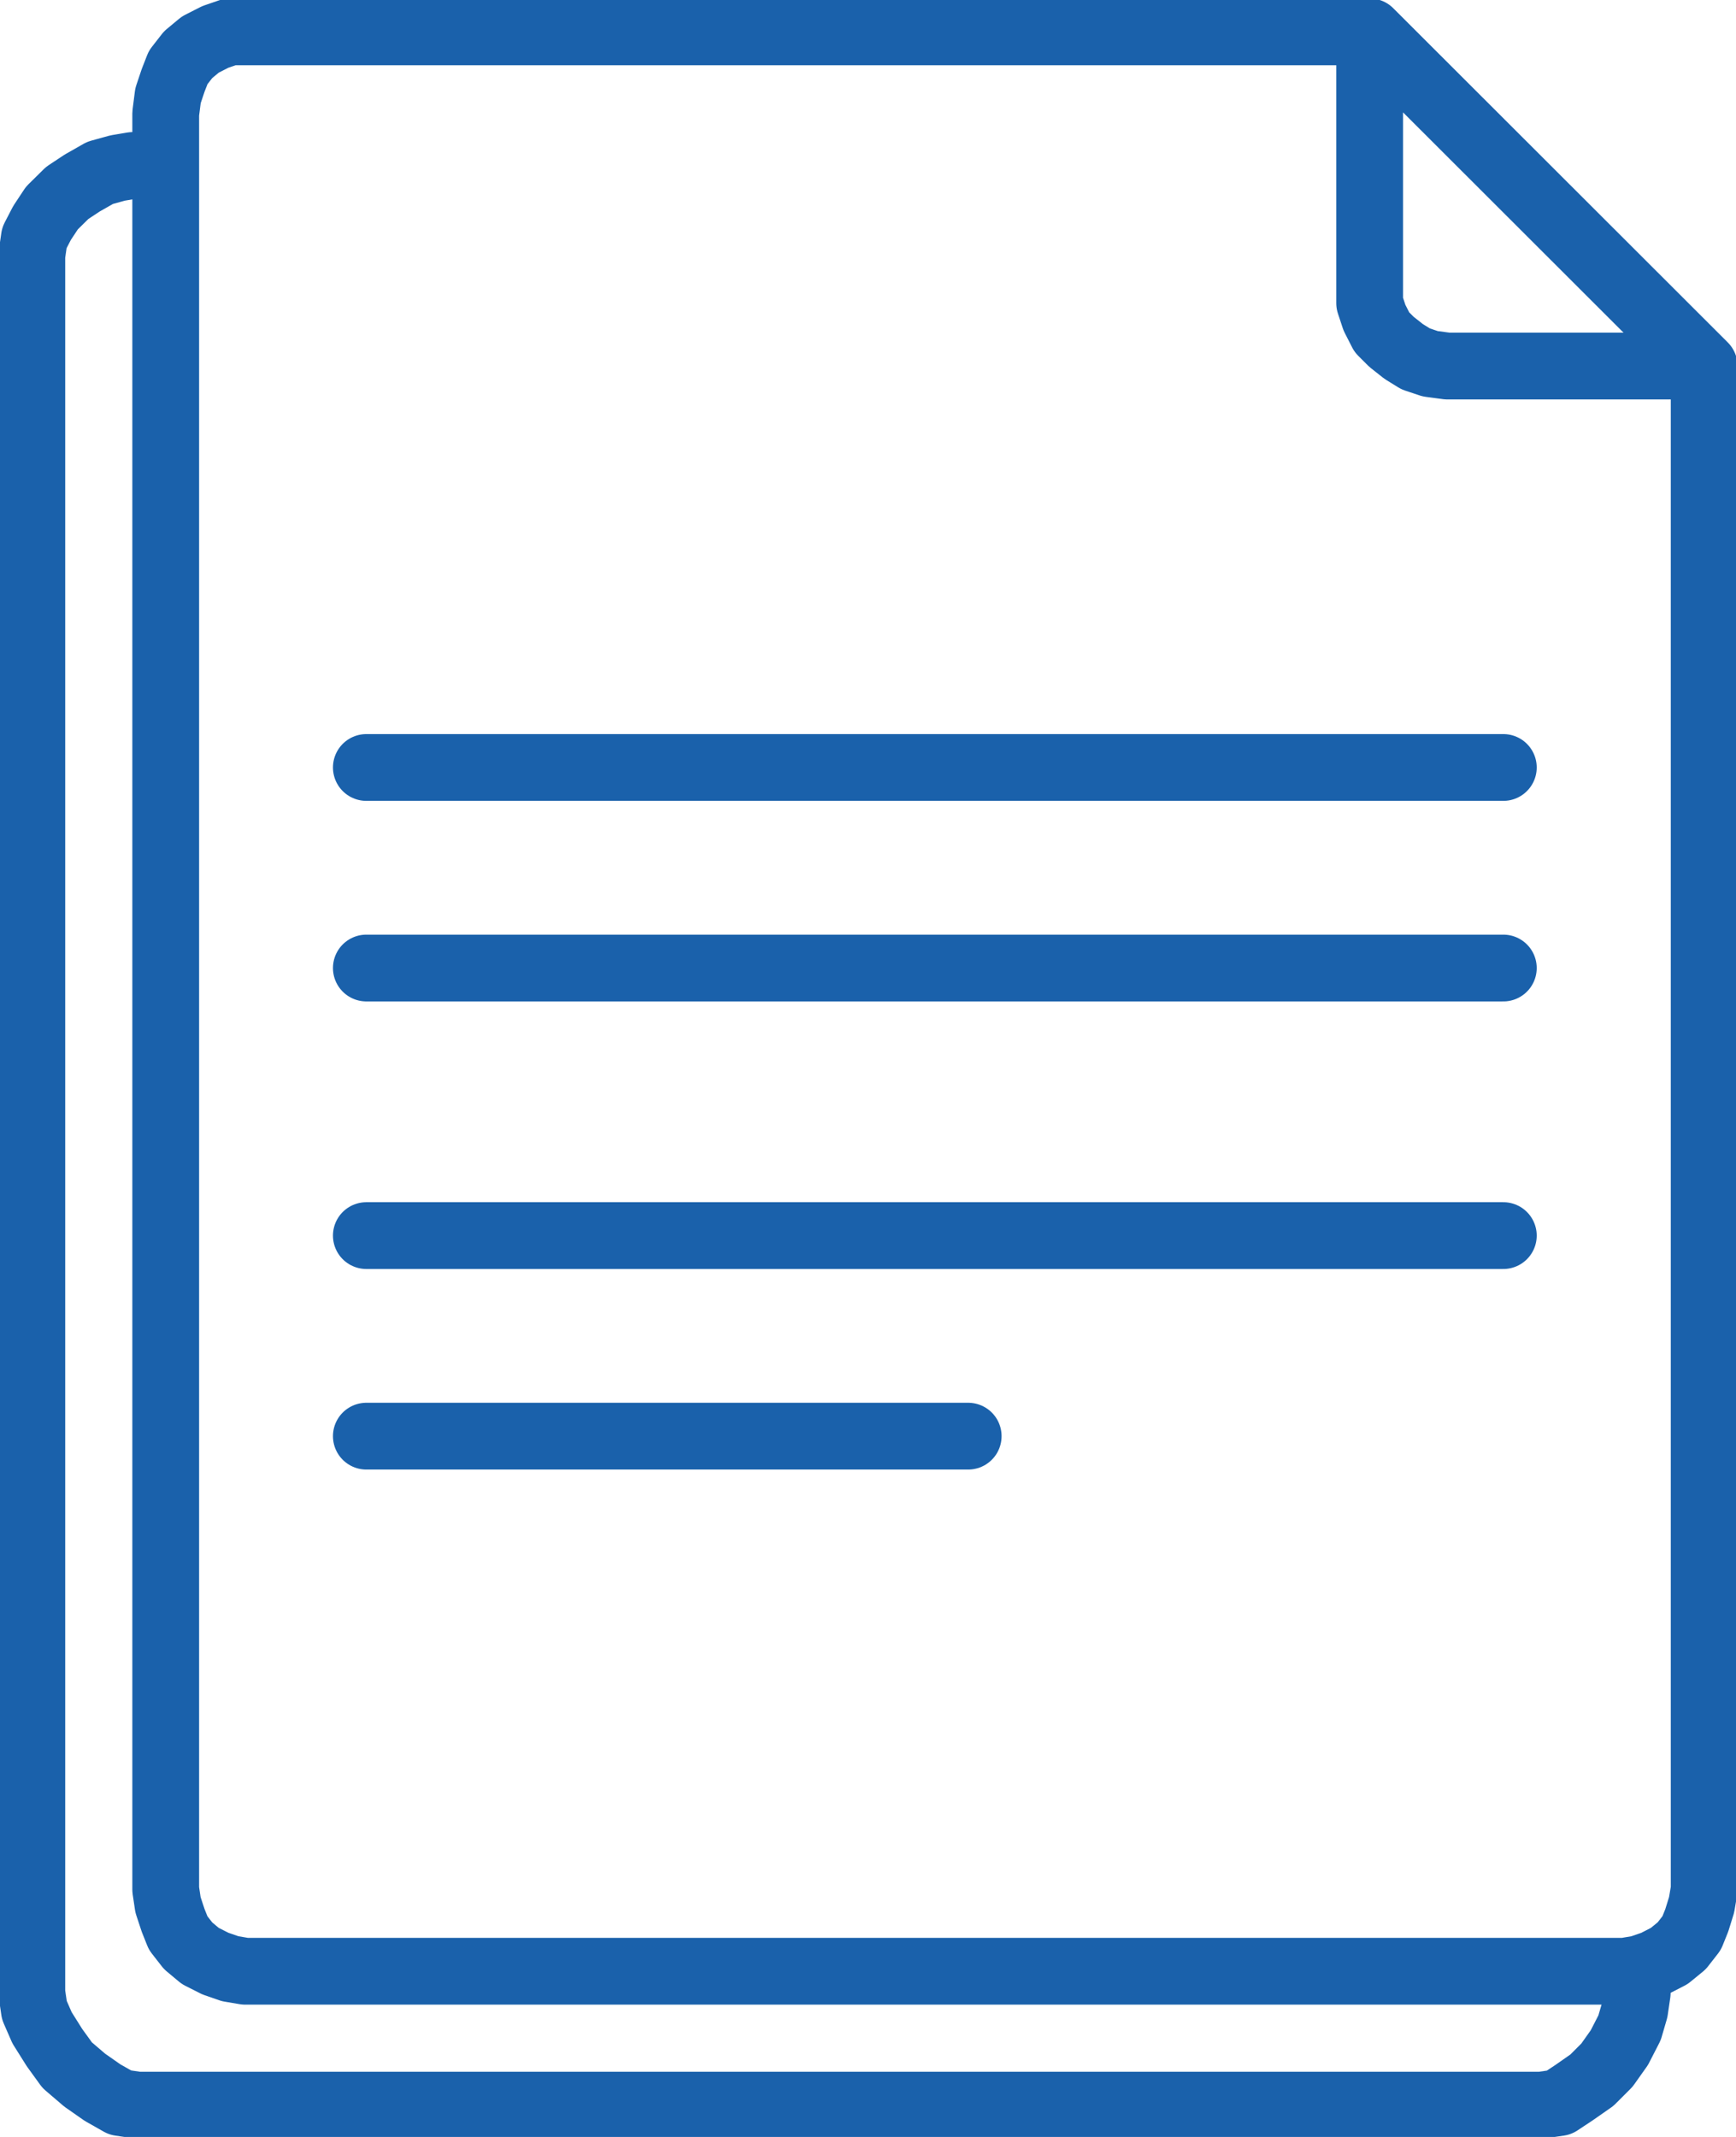
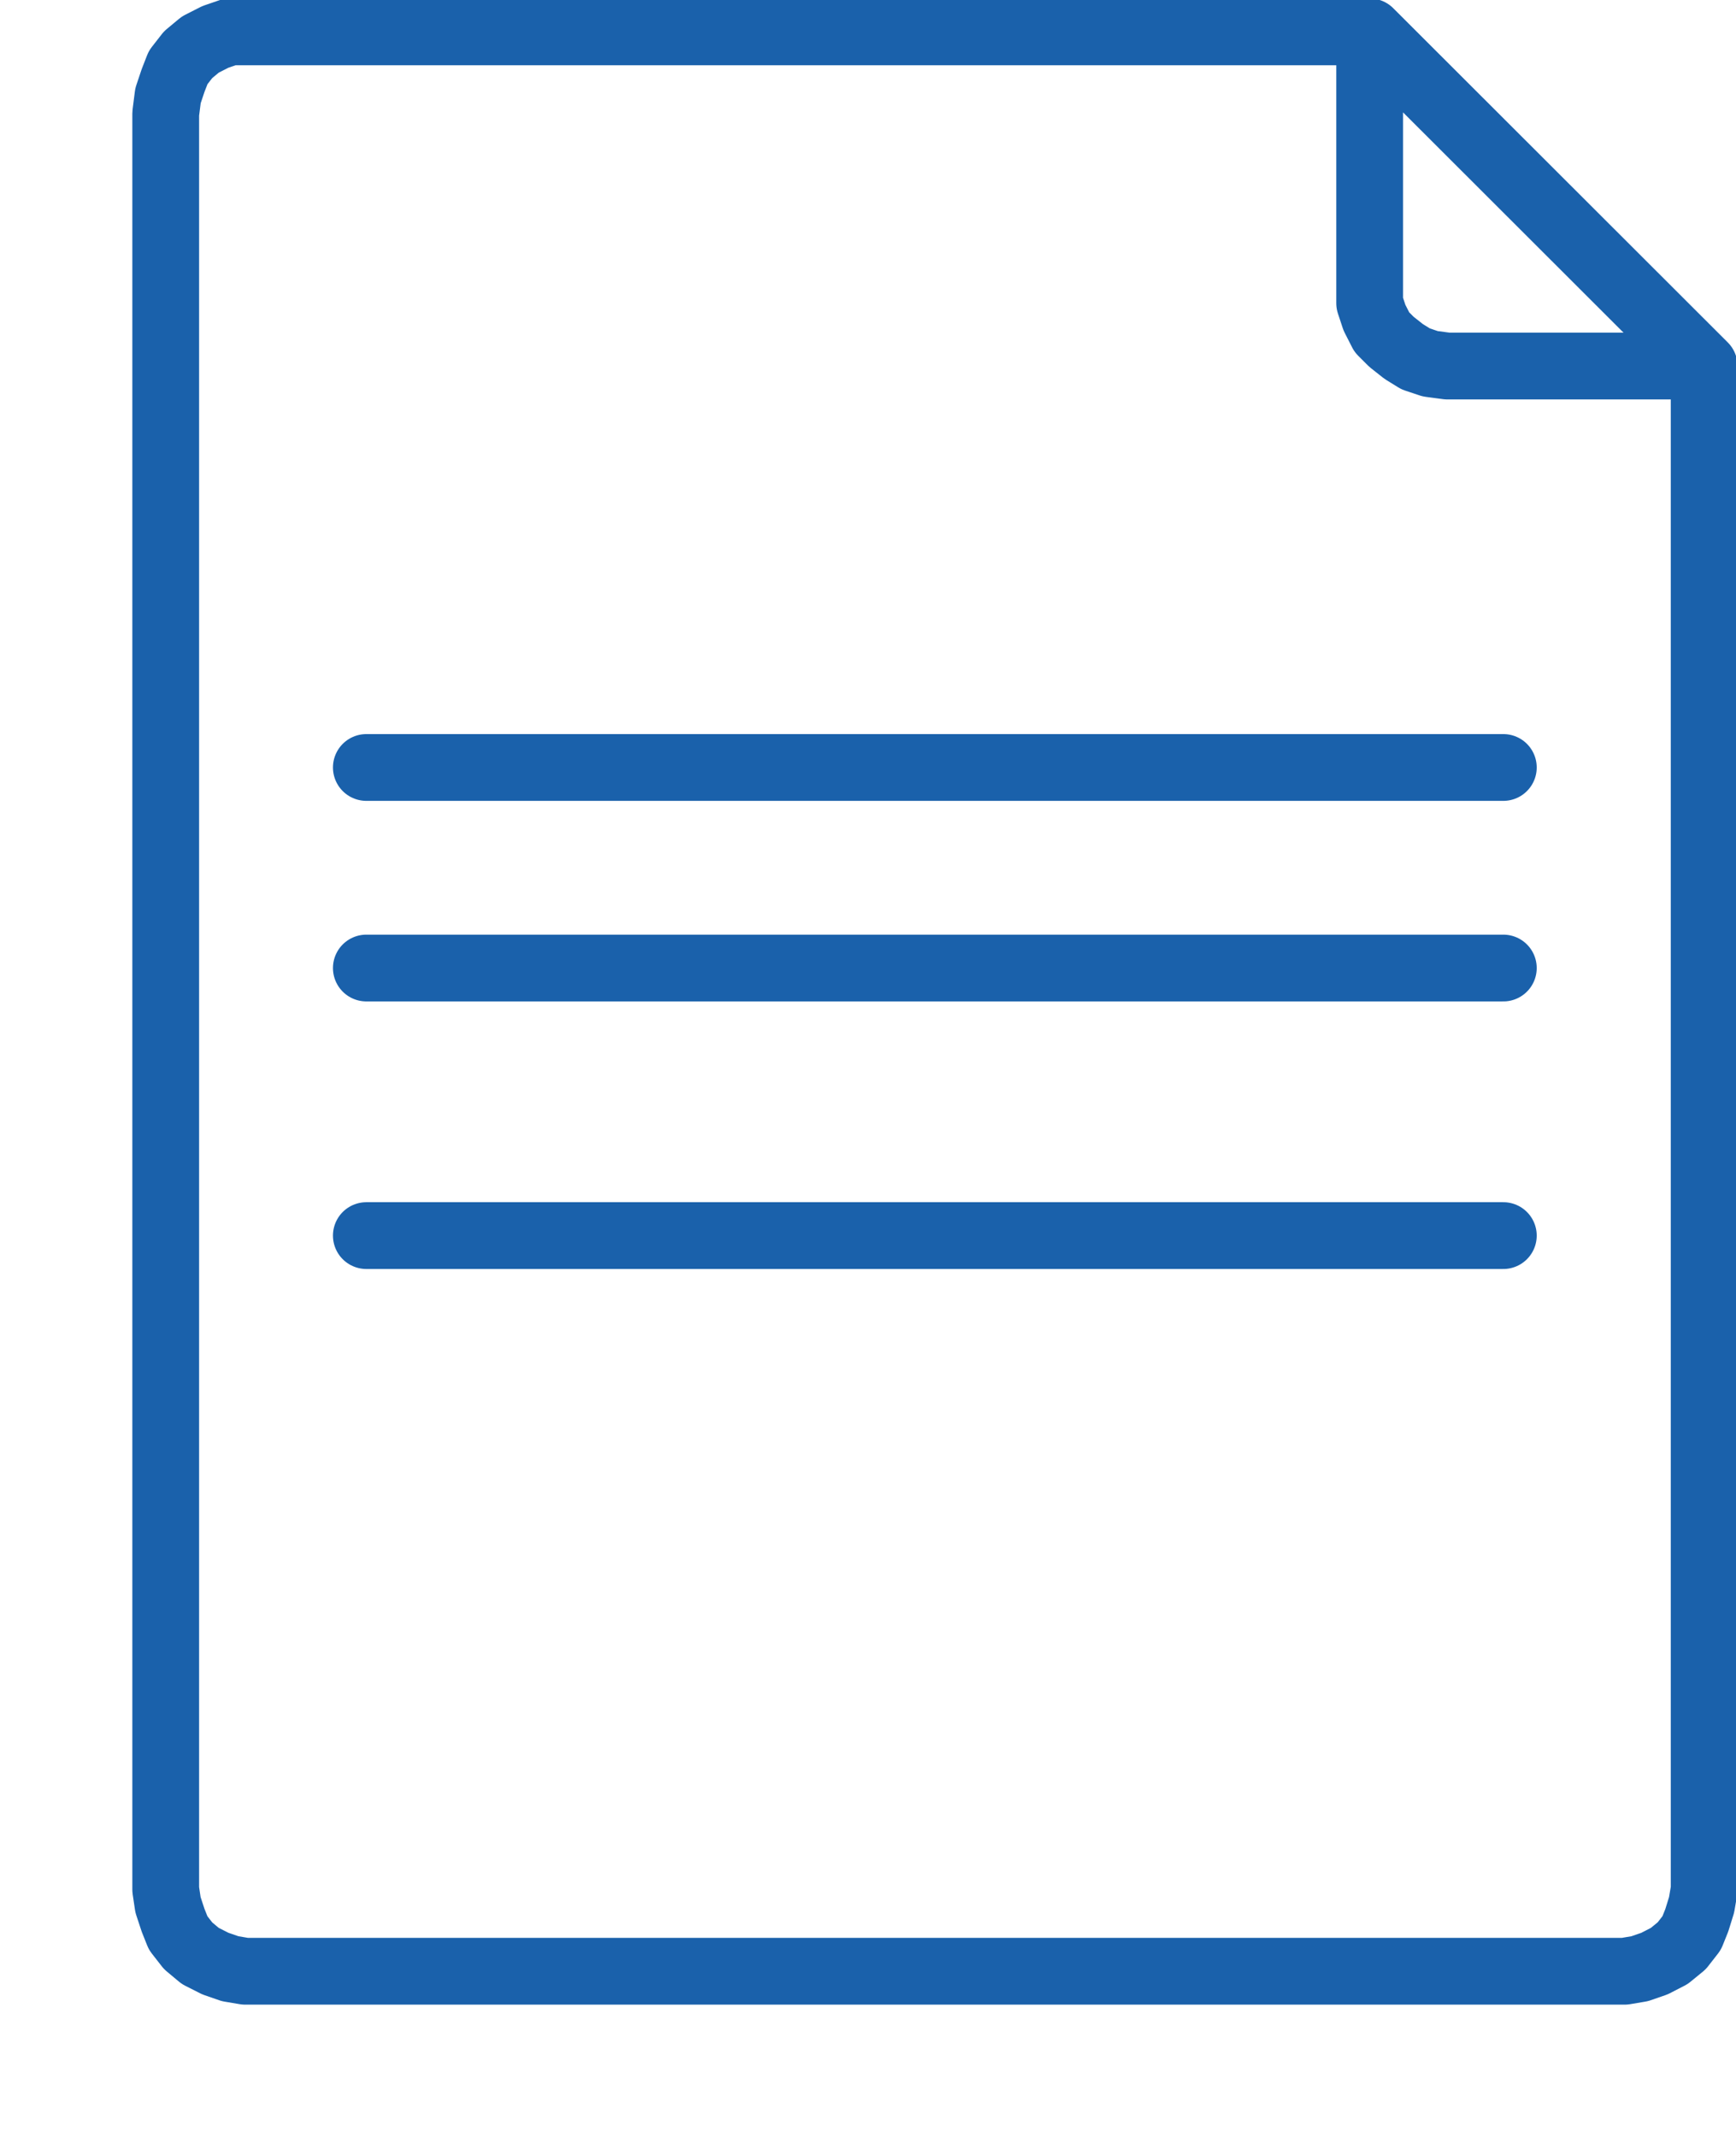
<svg xmlns="http://www.w3.org/2000/svg" width="39" height="48" viewBox="0 0 39 48" fill="none">
  <g clip-path="url(#clip0_294_5913)">
    <path d="M30.77 6.484V0.715L38.285 8.222H32.514L32.131 8.171L31.805 8.062L31.536 7.896L31.261 7.679L31.044 7.462L30.878 7.136L30.77 6.81V6.484Z" stroke="#1A61AB" stroke-width="1.5" stroke-linecap="round" stroke-linejoin="round" />
    <path d="M33.773 17.239H8.23" stroke="#1A61AB" stroke-width="1.5" stroke-linecap="round" stroke-linejoin="round" />
    <path d="M33.773 21.744H8.23" stroke="#1A61AB" stroke-width="1.5" stroke-linecap="round" stroke-linejoin="round" />
    <path d="M33.773 27.754H8.23" stroke="#1A61AB" stroke-width="1.5" stroke-linecap="round" stroke-linejoin="round" />
-     <path d="M21.751 32.259H8.23" stroke="#1A61AB" stroke-width="1.5" stroke-linecap="round" stroke-linejoin="round" />
    <path d="M38.285 8.622V42.443L38.227 42.786L38.119 43.134L38.004 43.42L37.781 43.706L37.501 43.935L37.169 44.106L36.837 44.221L36.5 44.278H5.507L5.17 44.221L4.838 44.106L4.5 43.935L4.226 43.706L4.003 43.42L3.889 43.134L3.774 42.786L3.723 42.443V2.55L3.774 2.15L3.889 1.807L4.003 1.515L4.226 1.229L4.5 1.001L4.838 0.829L5.17 0.715H5.507H30.592" stroke="#1A61AB" stroke-width="1.5" stroke-linecap="round" stroke-linejoin="round" />
-     <path d="M36.781 44.764L36.724 45.153L36.609 45.547L36.38 45.993L36.1 46.388L35.763 46.725L35.362 47.005L35.025 47.228L34.625 47.286H3.094L2.699 47.228L2.305 47.005L1.904 46.725L1.51 46.388L1.224 45.993L0.944 45.547L0.772 45.153L0.715 44.764V5.735L0.772 5.341L0.944 5.009L1.167 4.672L1.51 4.334L1.847 4.111L2.248 3.883L2.642 3.774L2.98 3.717" stroke="#1A61AB" stroke-width="1.5" stroke-linecap="round" stroke-linejoin="round" />
  </g>
  <defs>
    <clipPath id="clip0_294_5913">
      <rect width="39" height="48" fill="white" />
    </clipPath>
  </defs>
</svg>